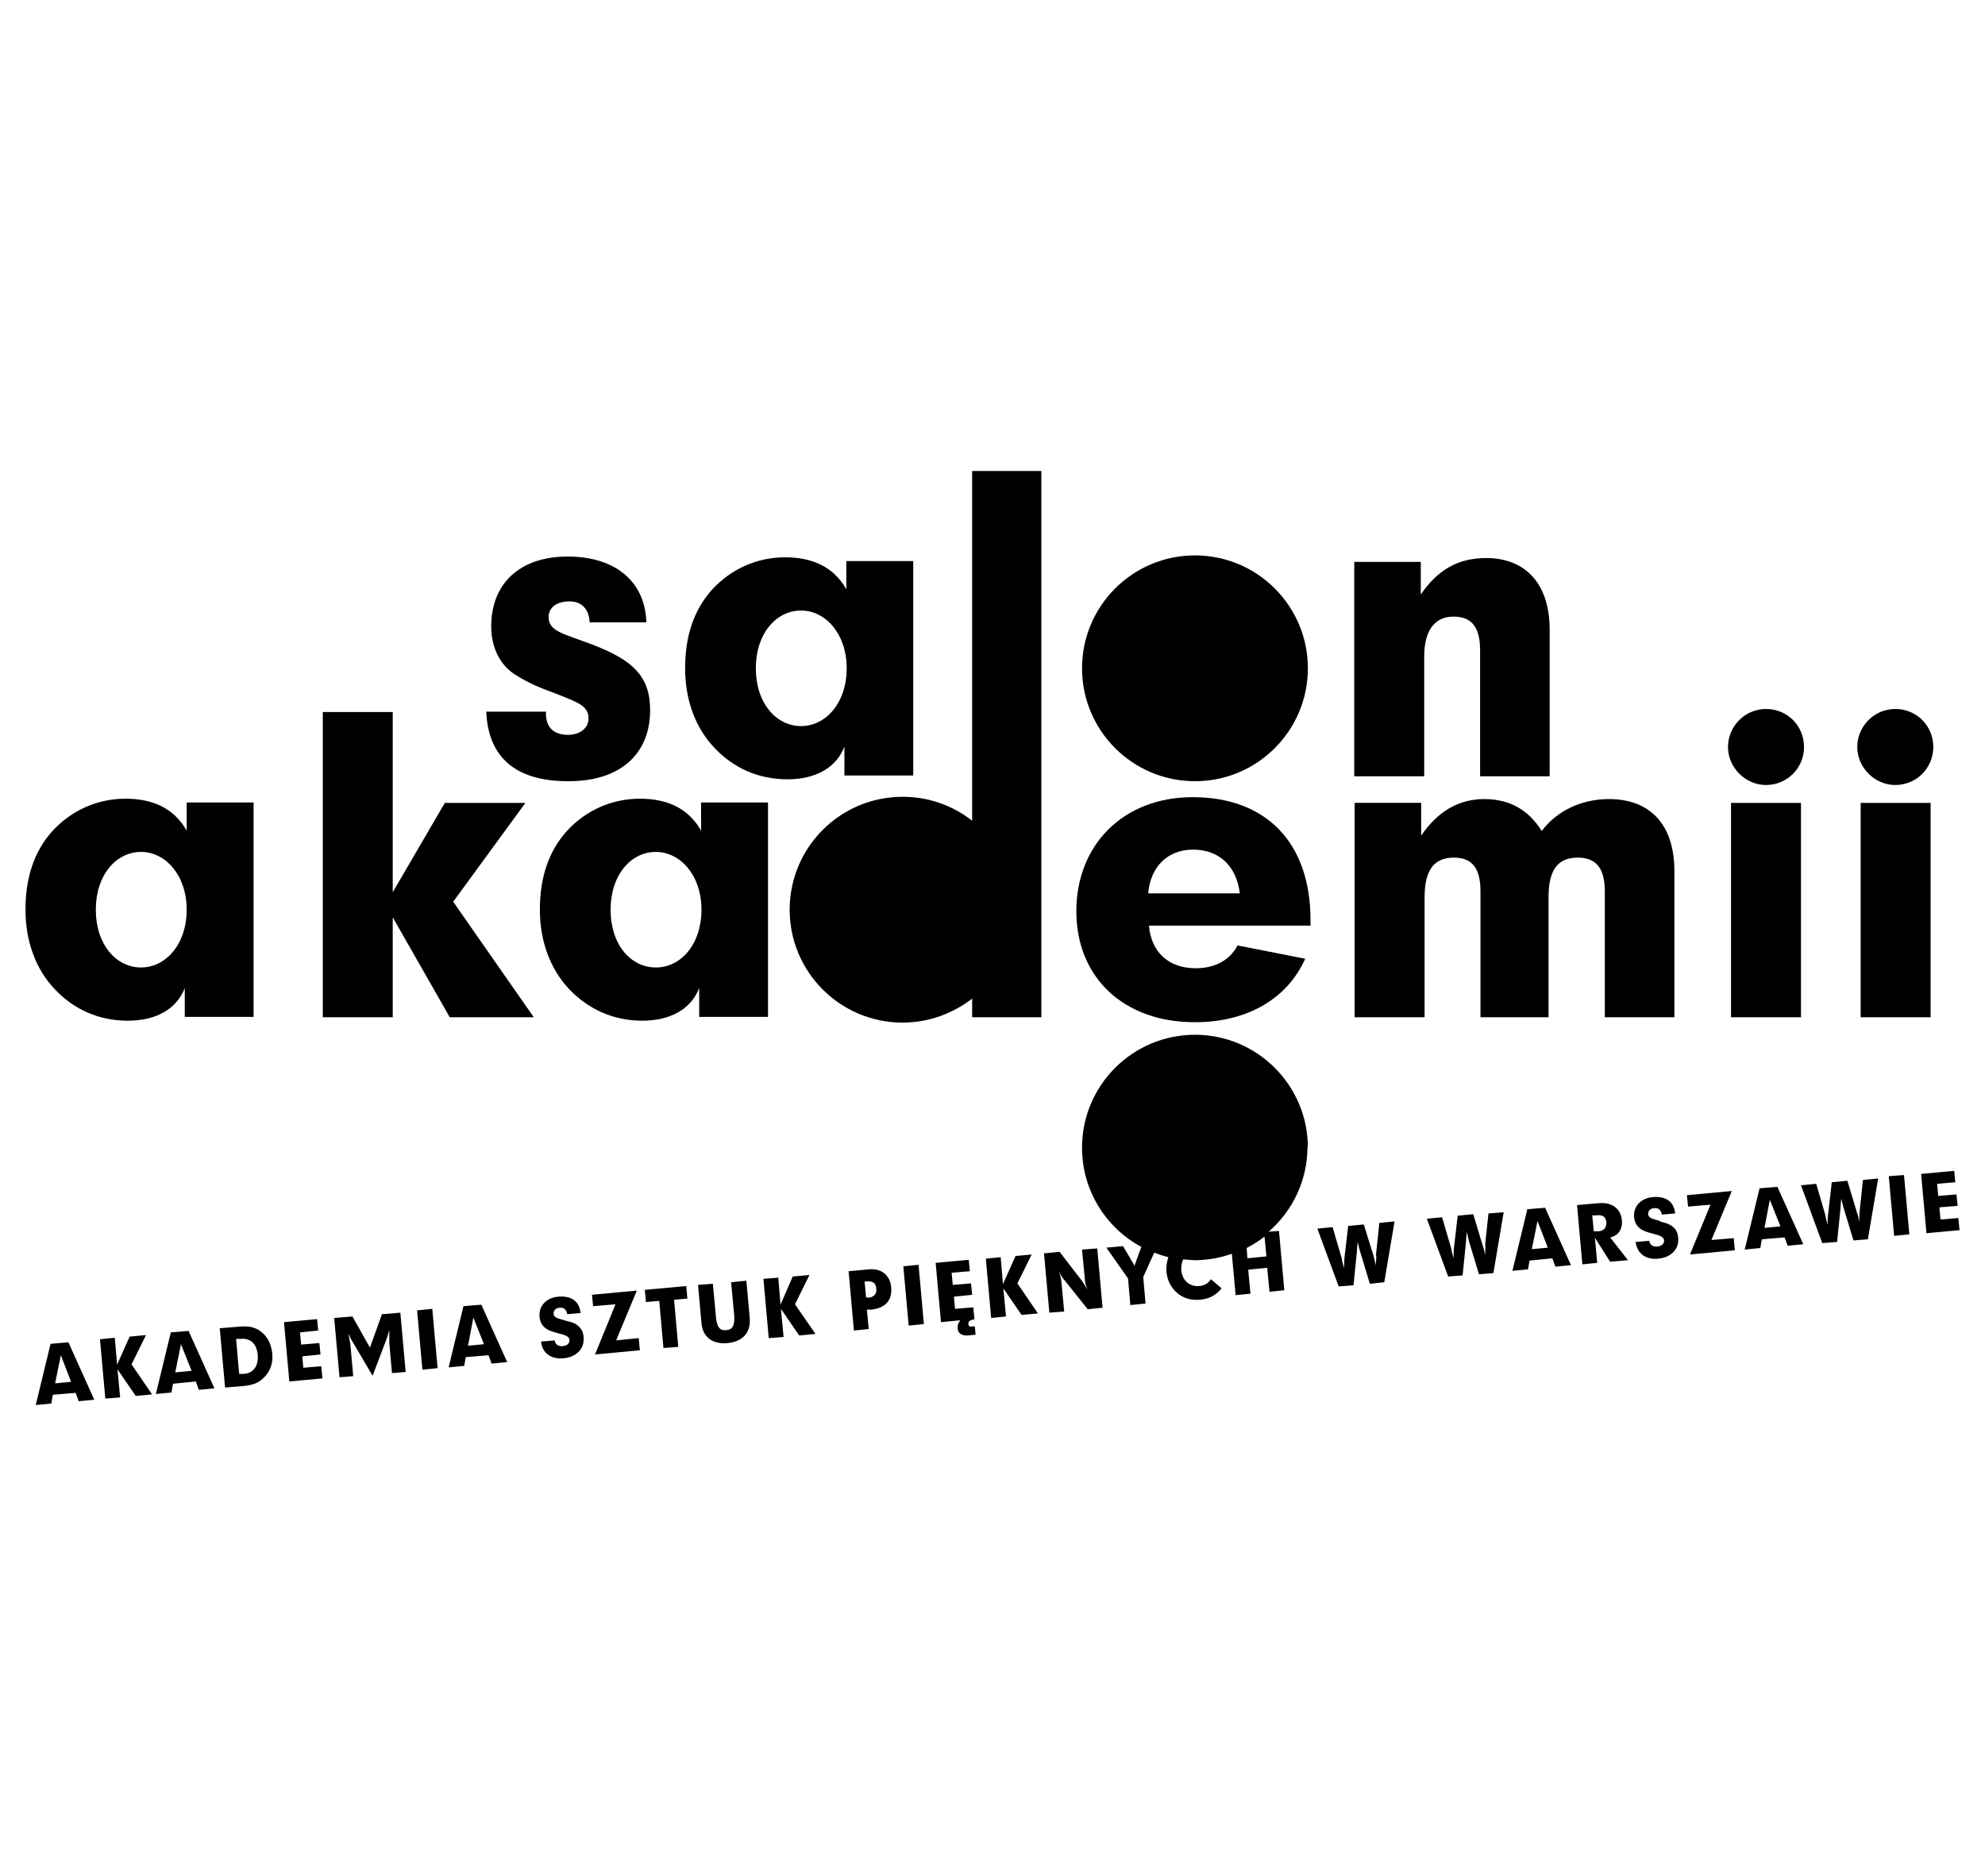
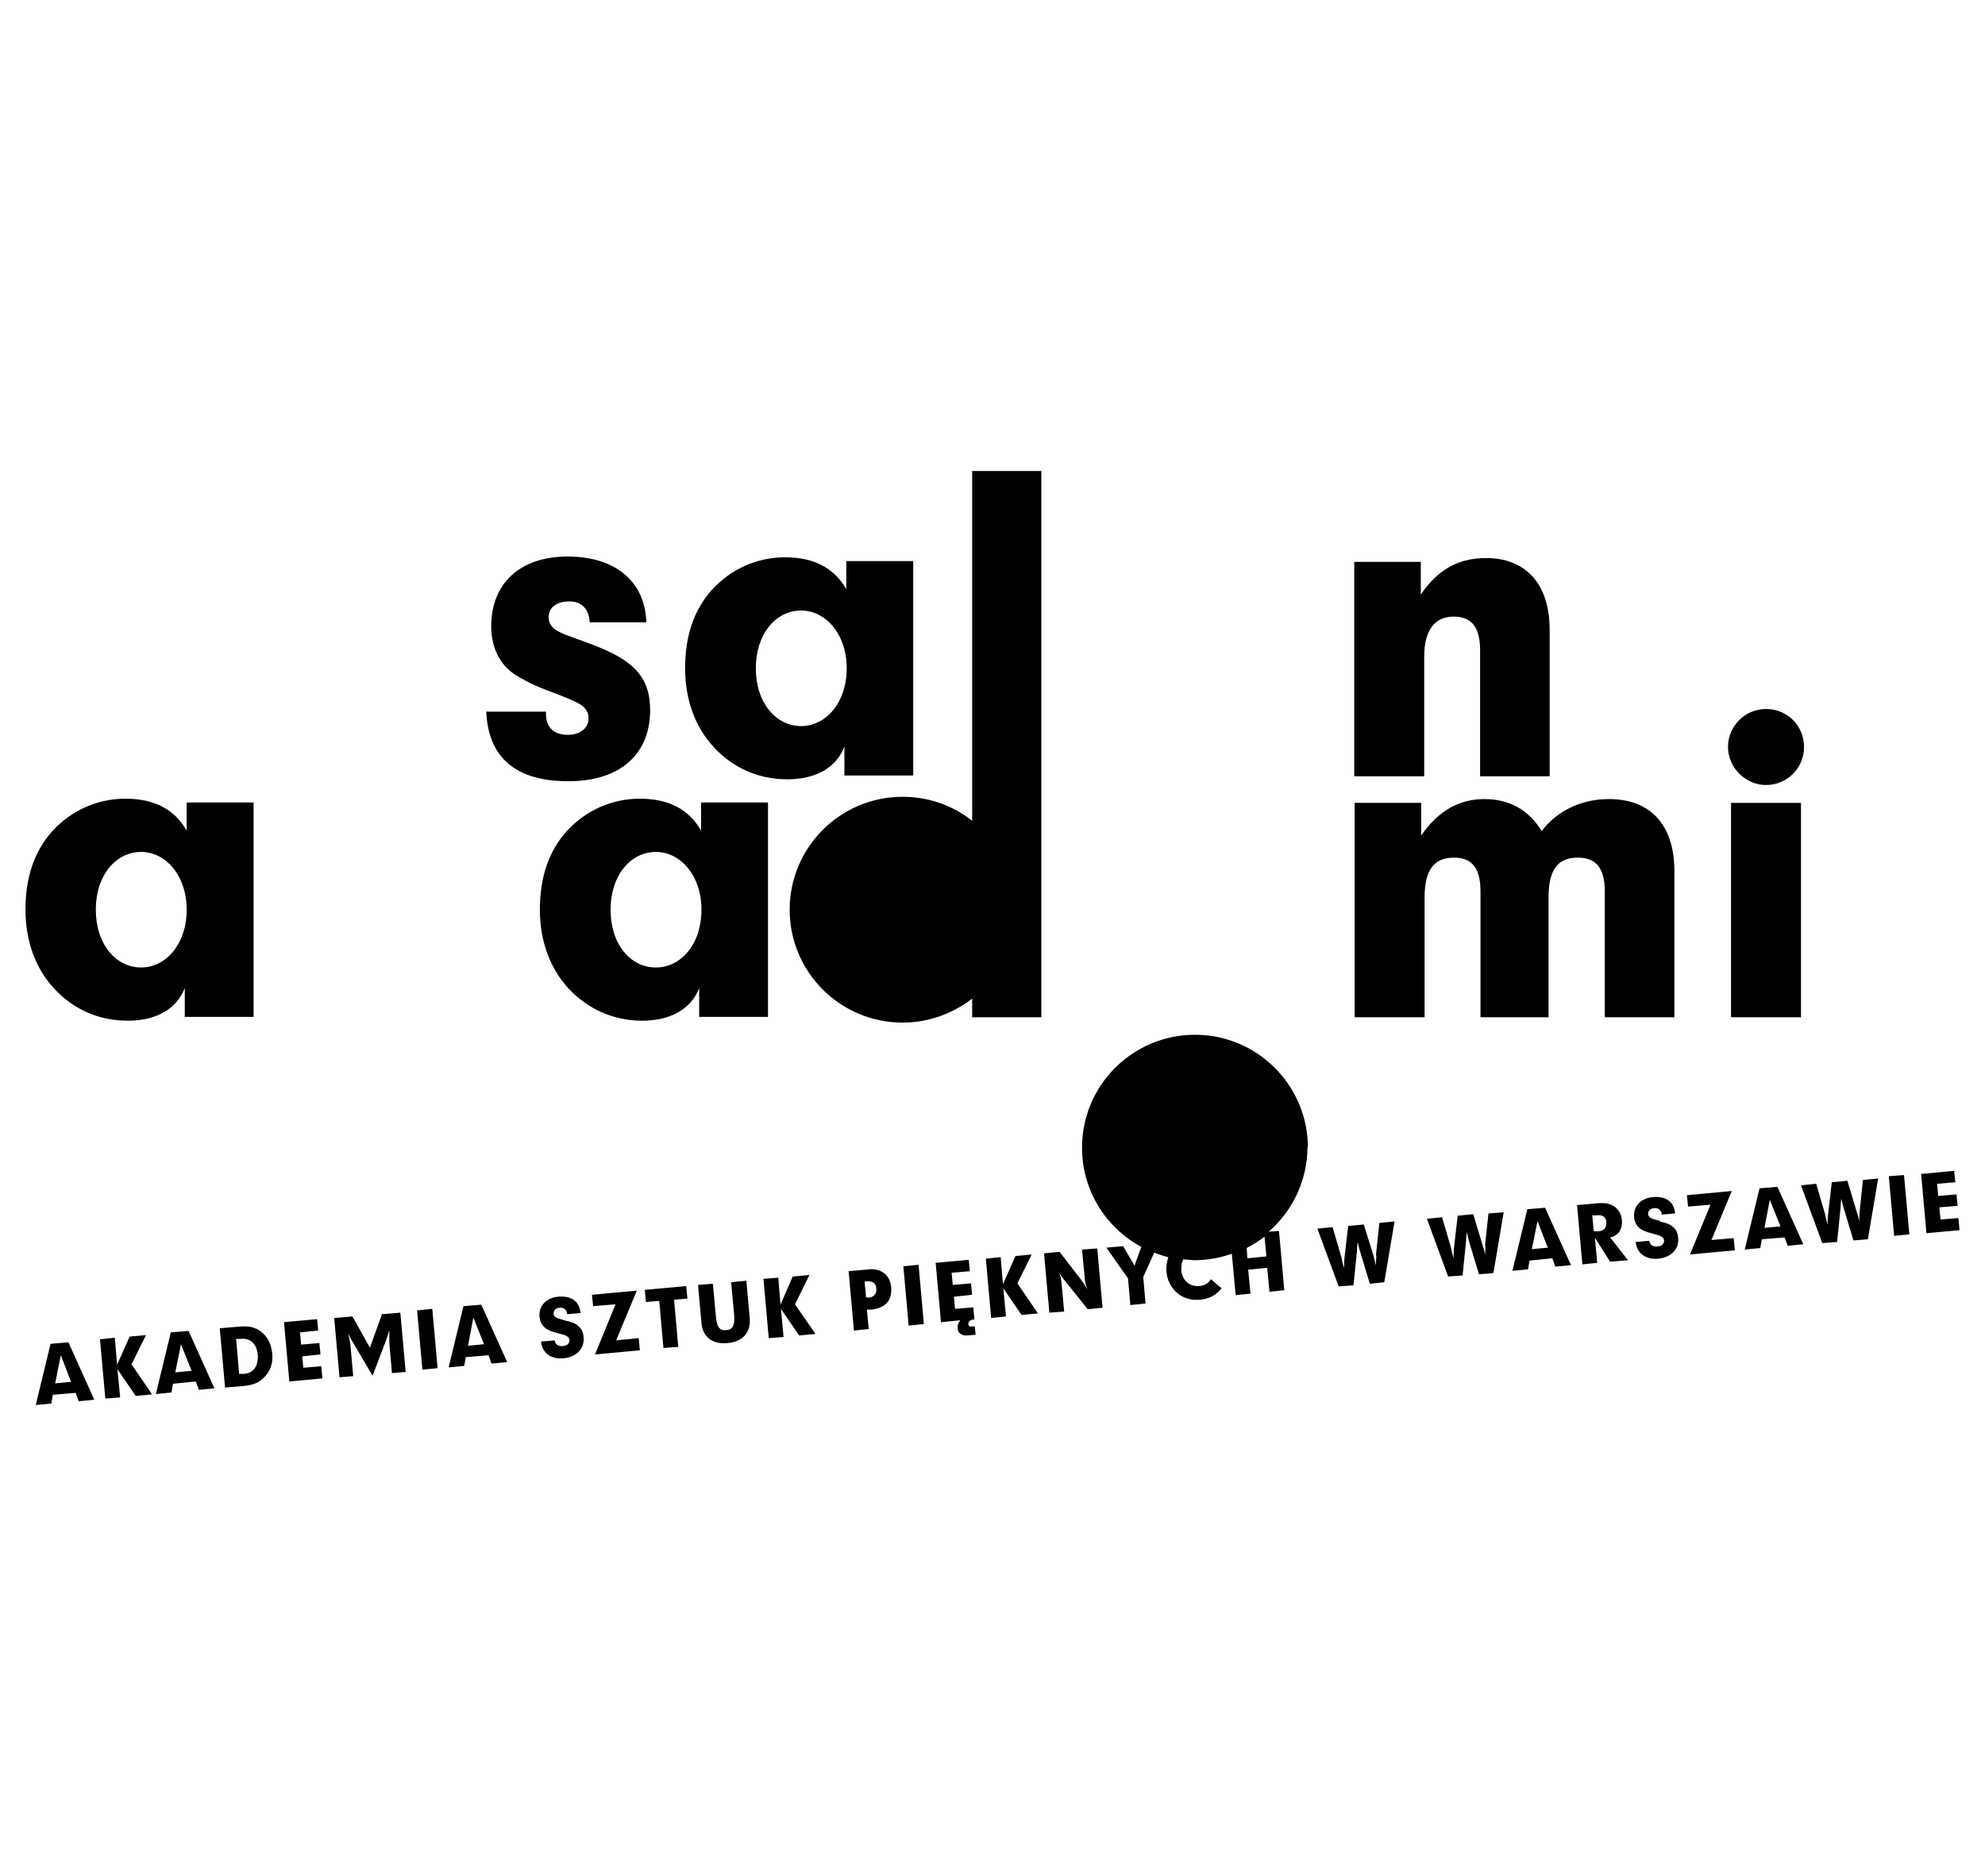
<svg xmlns="http://www.w3.org/2000/svg" id="Layer_1" version="1.1" viewBox="0 0 52.21 49.35">
  <path d="M38.93,20.42v-3.31c0-.6-.21-.89-.7-.89s-.77.36-.77,1.05v3.15h-1.84v-5.64h1.75v.86c.45-.66.99-.96,1.72-.96,1.03,0,1.67.67,1.67,1.89v3.85h-1.84Z" />
-   <polygon points="11.83 26.76 10.33 24.13 10.33 26.76 8.49 26.76 8.49 18.73 10.33 18.73 10.33 23.47 11.7 21.12 13.82 21.12 11.92 23.72 14.04 26.76 11.83 26.76" />
  <path d="M17.25,22.41c-.65,0-1.19.6-1.19,1.52s.53,1.52,1.19,1.52,1.2-.61,1.2-1.52-.56-1.52-1.2-1.52M18.39,26.76v-.77c-.21.55-.75.86-1.5.86s-1.42-.3-1.93-.84c-.49-.53-.76-1.25-.76-2.08s.22-1.52.7-2.06c.51-.56,1.2-.86,1.93-.86s1.28.26,1.61.84v-.74h1.76v5.64h-1.82Z" />
-   <path d="M31.38,22.35c-.66,0-1.12.44-1.18,1.15h2.41c-.09-.73-.55-1.15-1.23-1.15M30.22,24.35c.06.7.52,1.12,1.23,1.12.5,0,.9-.21,1.1-.6l1.78.35c-.47,1.05-1.52,1.67-2.9,1.67-1.89,0-3.12-1.19-3.12-2.92s1.22-3,3.06-3c1.93,0,3.1,1.19,3.1,3.24v.14h-4.24Z" />
  <path d="M42.21,26.76v-3.31c0-.6-.22-.89-.71-.89-.55,0-.77.35-.77,1.05v3.15h-1.79v-3.31c0-.6-.21-.89-.7-.89-.54,0-.77.35-.77,1.05v3.15h-1.84v-5.64h1.75v.86c.44-.64.99-.96,1.66-.96s1.17.29,1.51.84c.4-.53,1.04-.84,1.77-.84,1.08,0,1.72.67,1.72,1.89v3.85h-1.84Z" />
  <path d="M45.53,21.12h1.84v5.64h-1.84v-5.64ZM46.45,20.65c-.54,0-1-.46-1-1s.44-1,1-1,1,.44,1,1-.45,1-1,1" />
-   <path d="M48.94,21.12h1.84v5.64h-1.84v-5.64ZM49.85,20.65c-.54,0-1-.46-1-1s.44-1,1-1,1,.44,1,1-.45,1-1,1" />
-   <path d="M34.4,17.58c0,1.64-1.33,2.97-2.97,2.97s-2.97-1.33-2.97-2.97,1.33-2.97,2.97-2.97,2.97,1.33,2.97,2.97" />
  <path d="M25.57,12.39v9.2c-.51-.4-1.14-.63-1.83-.63-1.64,0-2.97,1.33-2.97,2.97s1.33,2.97,2.97,2.97c.69,0,1.32-.24,1.83-.63v.49h1.82v-14.37h-1.82Z" />
  <path d="M14.94,20.55c-1.38,0-2.1-.63-2.15-1.83h1.57v.05c0,.37.21.56.58.56.32,0,.54-.18.54-.43,0-.34-.3-.43-.85-.65-.32-.12-.69-.25-1.09-.51-.39-.25-.62-.71-.62-1.26,0-1.12.74-1.84,2.01-1.84s2.04.67,2.07,1.73h-1.49c-.02-.35-.21-.55-.53-.55-.35,0-.55.17-.55.41,0,.39.41.44,1.16.73,1.04.4,1.51.82,1.51,1.72,0,1.15-.78,1.87-2.14,1.87" />
  <path d="M21.07,16.06c-.65,0-1.19.6-1.19,1.52s.54,1.52,1.19,1.52,1.2-.61,1.2-1.52-.56-1.52-1.2-1.52M22.21,20.41v-.77c-.21.55-.75.86-1.5.86s-1.42-.29-1.93-.84c-.49-.52-.76-1.25-.76-2.08s.22-1.52.7-2.06c.51-.56,1.2-.86,1.93-.86s1.28.26,1.61.84v-.74h1.76v5.64h-1.82Z" />
  <path d="M3.71,22.41c-.65,0-1.19.6-1.19,1.52s.54,1.52,1.19,1.52,1.2-.61,1.2-1.52-.56-1.52-1.2-1.52M4.86,26.76v-.77c-.21.55-.75.86-1.5.86s-1.42-.29-1.93-.84c-.49-.52-.76-1.25-.76-2.08s.22-1.52.7-2.06c.51-.56,1.2-.86,1.93-.86s1.28.26,1.61.84v-.74h1.76v5.64h-1.82Z" />
  <path d="M27.14,33l-.43.04-.33.74-.06-.71-.39.04.14,1.56.39-.04-.07-.74.48.7.43-.04-.54-.79.38-.77ZM28.46,32.88l.07.72c0,.11.03.21.07.32-.05-.09-.1-.17-.16-.25l-.57-.74-.41.04.14,1.56.39-.03-.07-.76c-.01-.1-.03-.2-.07-.28.06.1.11.18.16.23l.6.75.39-.04-.14-1.56-.39.03ZM39.07,32.76s0,.11-.01.26c-.01-.09-.03-.17-.06-.25l-.25-.83-.41.04-.1.87c0,.08-.01.17-.01.25-.04-.15-.06-.24-.06-.26l-.24-.82-.4.04.56,1.52.38-.03.09-.89c0-.08.01-.16.02-.25.03.13.05.21.06.25l.26.86.38-.03.27-1.6-.4.03-.09.85ZM36.2,33.03s0,.11-.02.26c-.01-.09-.03-.17-.05-.25l-.26-.83-.41.04-.1.86c0,.08-.01.17-.01.25-.04-.15-.06-.23-.06-.26l-.24-.82-.4.04.56,1.52.39-.03.09-.89c0-.08.01-.16.02-.25.03.13.05.21.06.24l.26.86.38-.04.27-1.6-.4.04-.09.85ZM25.57,34.9c-.07,0-.1-.02-.1-.08,0-.06.05-.1.14-.11h.02s-.03-.32-.03-.32l-.48.04-.03-.32.48-.05-.03-.3-.48.04-.03-.32.48-.04-.03-.3-.87.08.14,1.56.51-.05c-.06.07-.08.14-.07.23.01.11.11.18.26.17l.21-.02-.02-.22h-.07ZM22.84,34.13h-.06s-.04-.42-.04-.42h.05c.16-.02.25.04.26.19.01.14-.06.22-.22.24M22.87,33.39l-.55.05.14,1.56.39-.04-.05-.51h.13c.37-.05.54-.25.51-.59-.03-.32-.26-.5-.59-.47M23.76,33.31l.14,1.56.4-.04-.14-1.56-.39.04ZM49.68,30.95l.14,1.56.4-.04-.14-1.56-.4.03ZM21.28,33.54l-.43.04-.32.74-.06-.71-.39.03.14,1.56.39-.03-.07-.74.48.7.43-.04-.54-.78.38-.77ZM51.52,32.04l-.48.04-.03-.32.48-.04-.03-.3-.48.04-.03-.32.48-.04-.03-.3-.87.08.14,1.56.87-.08-.03-.32ZM48.91,31.87s0,.11-.01.27c-.01-.09-.03-.17-.06-.25l-.25-.83-.41.04-.1.87c-.01.08-.01.17-.01.25-.04-.15-.06-.24-.06-.26l-.24-.82-.4.04.56,1.52.39-.03.09-.89c0-.08.01-.16.02-.25.03.13.05.21.06.24l.26.86.38-.03.27-1.6-.4.04-.09.85ZM46.41,32.3l.14-.74.28.7-.42.04ZM46.28,31.26l-.39,1.61.41-.04.04-.23.6-.05.08.22.41-.04-.68-1.51-.48.04ZM42.04,32.39h-.12s-.04-.42-.04-.42h.11c.16-.02.25.04.26.18.01.14-.06.23-.21.24M42.66,32.1c-.03-.3-.25-.48-.61-.45l-.57.05.14,1.56.39-.04-.06-.66.4.63.47-.04-.47-.6c.21-.04.33-.21.31-.45M45.01,32.63l.54-1.3-1.18.11.03.3.59-.05-.54,1.31,1.18-.11-.03-.32-.6.05ZM40.29,32.86l.15-.74.27.7-.42.04ZM40.17,31.82l-.39,1.61.41-.04.04-.23.6-.06.08.22.41-.04-.68-1.51-.48.04ZM43.67,32.12c-.2-.06-.31-.07-.32-.18,0-.09.05-.15.16-.16.11-.01.18.05.2.17l.35-.03c-.03-.31-.24-.46-.59-.43-.32.03-.51.25-.49.52.01.15.08.26.19.33.12.07.23.09.33.12.17.04.26.08.27.17,0,.09-.06.15-.18.16-.12.01-.2-.05-.21-.15l-.36.03c.04.3.26.47.59.44.35-.03.56-.26.53-.55-.01-.12-.05-.21-.13-.28-.1-.09-.23-.12-.36-.15M10.05,34.56l-.32.89-.46-.82-.48.04.14,1.56.36-.03-.07-.79c0-.06-.03-.17-.06-.33.05.11.1.2.14.26l.5.85.35-.92c.03-.08.06-.17.09-.28,0,.16,0,.27,0,.34l.07.79.36-.03-.14-1.56-.46.04ZM3.84,35.12l-.43.04-.33.74-.06-.71-.39.04.14,1.56.39-.03-.07-.74.48.7.43-.04-.54-.79.38-.77ZM10.97,34.47l.14,1.56.4-.04-.14-1.56-.4.04ZM6.41,36.14h-.12s-.08-.92-.08-.92h.11c.26-.03.43.12.46.42.02.29-.11.48-.36.5M6.75,34.96c-.13-.07-.29-.08-.49-.06l-.48.04.14,1.56.48-.04c.21-.02.36-.07.46-.15.23-.18.33-.42.3-.71-.03-.3-.17-.52-.42-.65M7.98,36l-.03-.32.48-.05-.03-.3-.48.04-.03-.32.48-.05-.03-.3-.87.08.14,1.56.87-.08-.03-.32-.48.04ZM1.45,36.39l.15-.74.27.7-.42.04ZM1.33,35.35l-.39,1.61.41-.04.04-.23.6-.05.08.22.41-.04-.68-1.51-.48.04ZM4.61,36.1l.15-.74.28.7-.42.04ZM4.49,35.06l-.39,1.61.41-.04.04-.23.6-.06.08.22.41-.04-.68-1.51-.48.04ZM16.21,35.25l.54-1.3-1.18.11.03.3.59-.05-.54,1.32,1.18-.11-.03-.32-.6.06ZM18.06,33.83l-1.1.1.03.32.35-.03.11,1.24.39-.03-.11-1.24.35-.03-.03-.32ZM14.88,34.74c-.2-.06-.31-.07-.32-.18,0-.09.05-.15.16-.16.11-.01.18.05.2.17l.35-.03c-.03-.31-.24-.46-.59-.43-.32.03-.51.25-.49.52.01.15.08.26.19.33.11.07.23.09.33.12.17.04.26.08.27.17,0,.09-.06.15-.18.16-.12.01-.2-.05-.21-.15l-.36.03c.03.3.26.47.59.44.35-.03.56-.26.53-.56-.01-.12-.05-.21-.13-.28-.1-.1-.23-.12-.35-.15M12.31,35.4l.14-.74.28.7-.42.04ZM12.19,34.36l-.39,1.61.41-.04.04-.23.6-.05.08.22.41-.04-.68-1.51-.48.04ZM19.62,33.69l-.39.04.08.86c.02.26-.03.39-.21.4-.18.02-.25-.1-.27-.36l-.08-.86-.39.03.09,1c.03.37.29.57.69.53.4-.04.61-.28.58-.65l-.09-1ZM32.81,33.1l-.02-.27c.17-.09.33-.19.47-.3l.05.52-.5.05ZM34.4,30.19c0-1.64-1.33-2.97-2.97-2.97s-2.97,1.33-2.97,2.97c0,1.13.63,2.11,1.56,2.61l-.14.38s-.02.07-.04.12c-.02-.05-.05-.09-.06-.11l-.24-.41-.44.04.57.81.06.7.4-.04-.06-.7.29-.64c.12.05.25.09.37.12-.04.12-.06.25-.05.38.02.23.12.42.28.56.16.14.37.2.6.18.24-.02.43-.12.57-.3l-.28-.24c-.07.11-.17.17-.31.18-.25.02-.45-.15-.47-.42,0-.11.01-.2.05-.28.1,0,.2.02.3.02.34,0,.67-.06.98-.17l.1,1.09.39-.04-.06-.63.5-.05.06.63.39-.04-.14-1.56-.27.02c.63-.55,1.02-1.35,1.02-2.24" />
</svg>